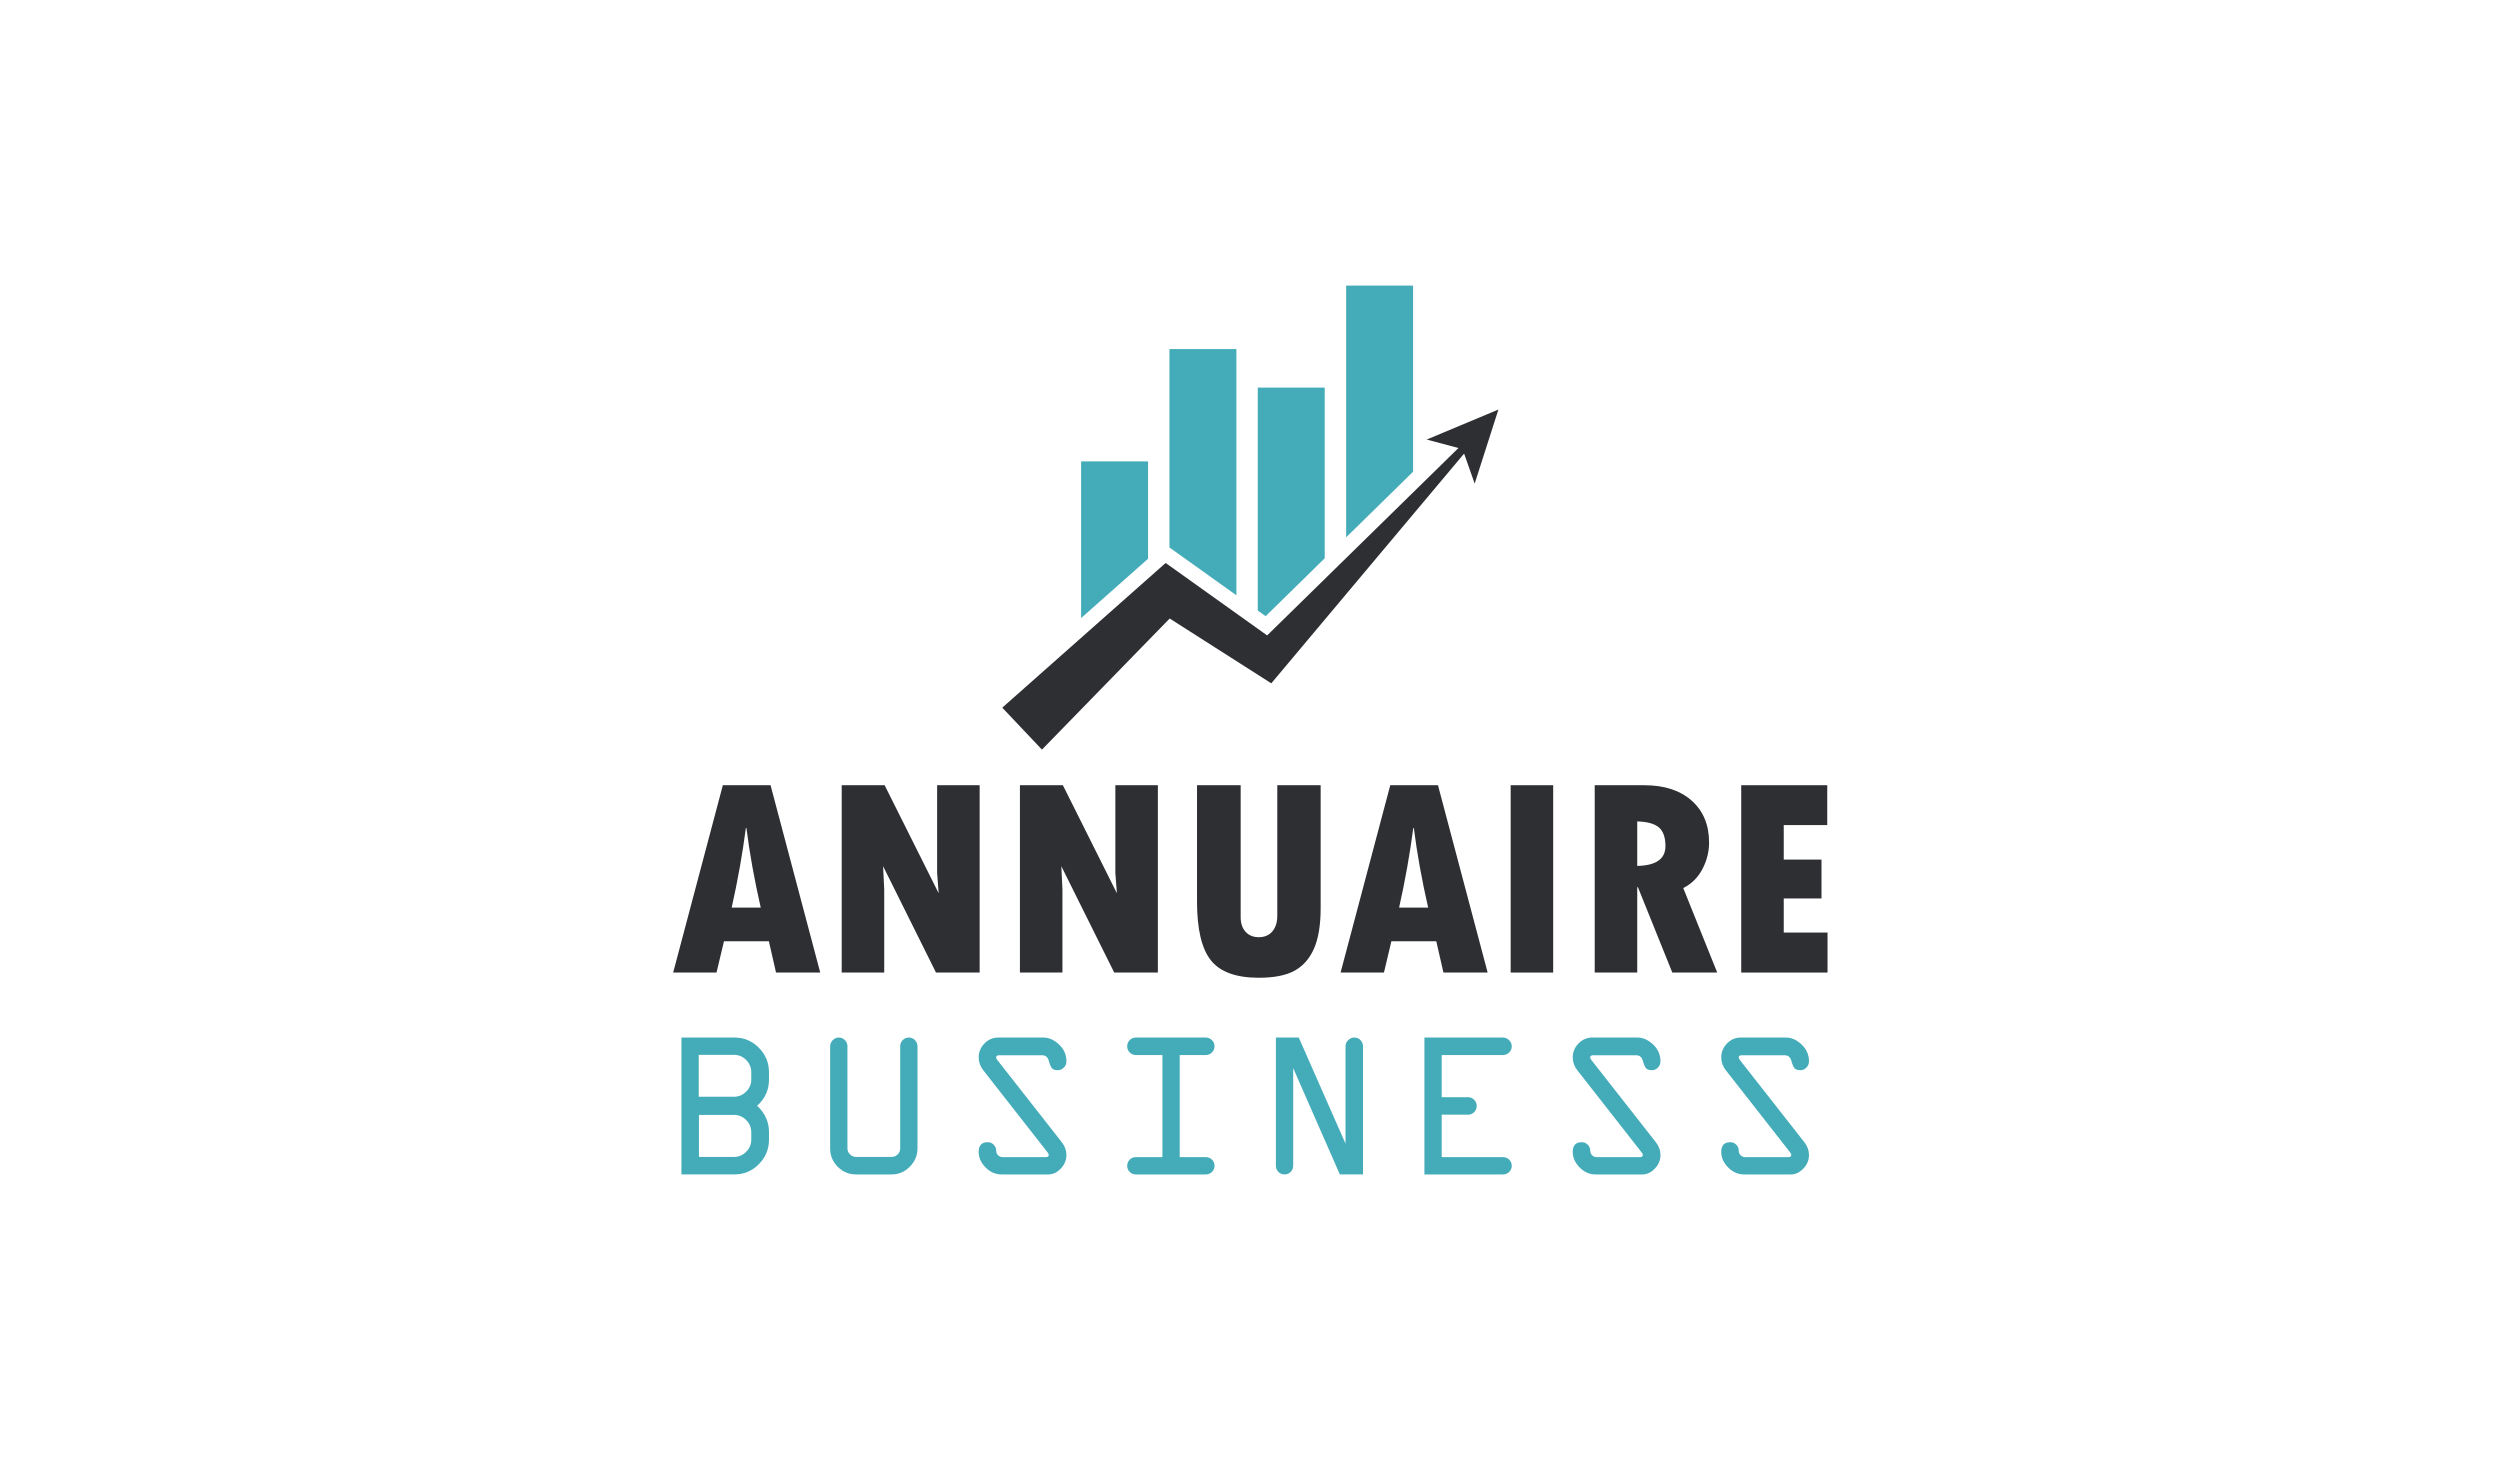
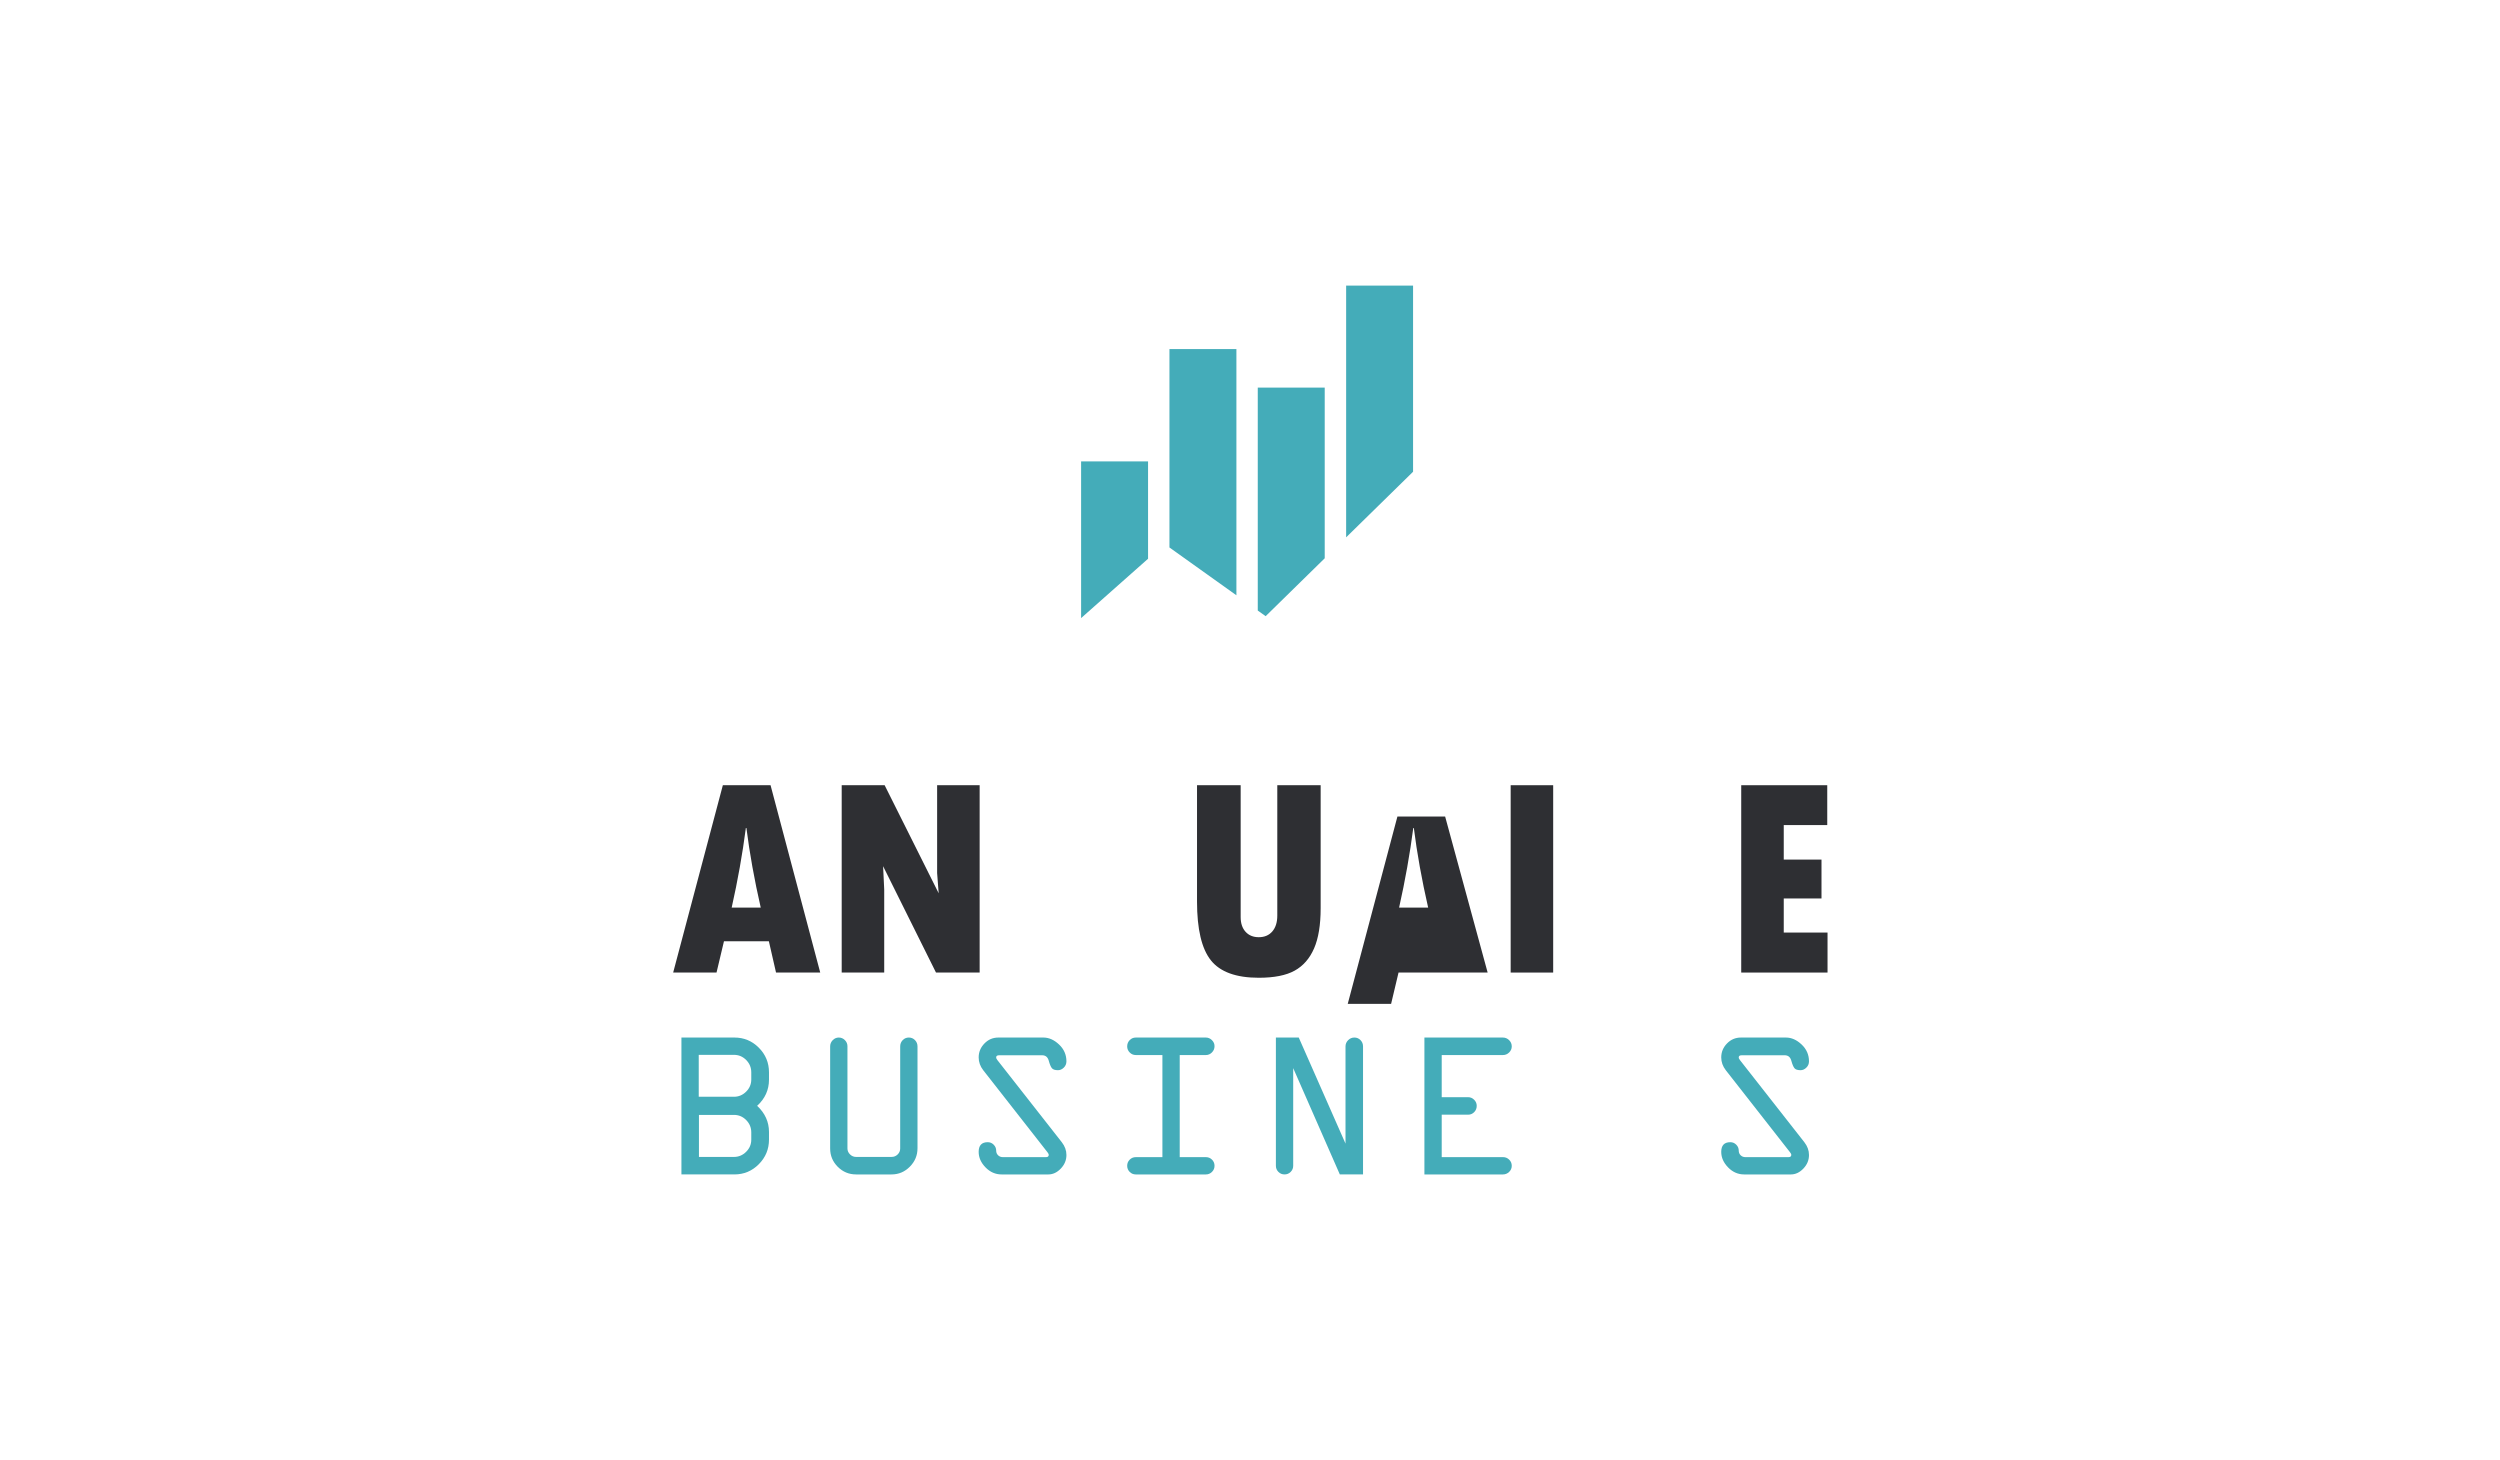
<svg xmlns="http://www.w3.org/2000/svg" version="1.1" id="Calque_1" x="0px" y="0px" width="500px" height="292px" viewBox="0 0 500 292" enable-background="new 0 0 500 292" xml:space="preserve">
  <g>
    <polygon fill="#44ACB9" points="229.612,92.284 216.221,92.284 216.221,123.617 229.612,111.75  " />
    <polygon fill="#44ACB9" points="247.281,69.809 233.89,69.809 233.89,109.497 247.281,119.057  " />
    <polygon fill="#44ACB9" points="264.944,111.656 264.944,77.524 251.553,77.524 251.553,122.112 253.131,123.234  " />
    <polygon fill="#44ACB9" points="282.613,57.114 269.227,57.114 269.227,107.468 282.613,94.349  " />
  </g>
-   <polygon fill="#2E2F33" points="299.684,81.906 285.338,87.912 291.686,89.605 253.429,127.086 233.129,112.594 200.455,141.532   208.39,149.923 233.937,123.701 254.258,136.667 292.822,90.717 294.935,96.718 " />
  <g>
    <path fill="#2E2F33" d="M164.046,194.512h-8.841l-1.431-6.259h-8.981l-1.488,6.259h-8.672l9.936-37.468h9.542L164.046,194.512z    M152.146,181.517c-1.273-5.575-2.227-10.88-2.863-15.913h-0.112c-0.673,5.183-1.618,10.487-2.835,15.913H152.146z" />
    <path fill="#2E2F33" d="M168.34,157.044h8.588l10.806,21.61l-0.309-4.041v-17.569h8.504v37.468h-8.729l-10.581-21.274l0.224,4.659   v16.615h-8.504V157.044z" />
-     <path fill="#2E2F33" d="M203.985,157.044h8.588l10.806,21.61l-0.309-4.041v-17.569h8.504v37.468h-8.729l-10.581-21.274l0.225,4.659   v16.615h-8.504V157.044z" />
    <path fill="#2E2F33" d="M239.404,157.044h8.729v26.382c0,1.234,0.327,2.213,0.982,2.934c0.655,0.721,1.535,1.08,2.638,1.08   c1.141,0,2.044-0.383,2.71-1.15c0.662-0.768,0.995-1.825,0.995-3.172v-26.073h8.673v24.586c0,3.349-0.44,6.034-1.319,8.055   c-0.879,2.02-2.175,3.504-3.888,4.447c-1.711,0.945-4.102,1.419-7.171,1.419c-4.528,0-7.718-1.161-9.57-3.48   c-1.852-2.32-2.779-6.24-2.779-11.76V157.044z" />
-     <path fill="#2E2F33" d="M297.529,194.512h-8.841l-1.431-6.259h-8.981l-1.487,6.259h-8.673l9.936-37.468h9.542L297.529,194.512z    M285.629,181.517c-1.272-5.575-2.226-10.88-2.862-15.913h-0.112c-0.674,5.183-1.618,10.487-2.835,15.913H285.629z" />
+     <path fill="#2E2F33" d="M297.529,194.512h-8.841h-8.981l-1.487,6.259h-8.673l9.936-37.468h9.542L297.529,194.512z    M285.629,181.517c-1.272-5.575-2.226-10.88-2.862-15.913h-0.112c-0.674,5.183-1.618,10.487-2.835,15.913H285.629z" />
    <path fill="#2E2F33" d="M302.133,157.044h8.503v37.468h-8.503V157.044z" />
-     <path fill="#2E2F33" d="M318.944,157.044h9.907c4.004,0,7.166,1.028,9.486,3.086c2.32,2.059,3.48,4.856,3.48,8.393   c0,1.814-0.439,3.569-1.319,5.263s-2.161,2.97-3.845,3.831l6.792,16.896h-8.981l-6.876-17.064h-0.141v17.064h-8.504V157.044z    M327.448,164.284v8.897c3.761-0.075,5.641-1.394,5.641-3.957c0-1.74-0.434-2.984-1.305-3.733   C330.915,164.743,329.469,164.341,327.448,164.284z" />
    <path fill="#2E2F33" d="M348.245,157.044h17.205v7.971h-8.701v6.903h7.55v7.775h-7.55v6.819h8.757v7.999h-17.261V157.044z" />
  </g>
  <g>
    <path fill="#44ACB9" d="M153.798,226.398v1.525c0,1.909-0.677,3.547-2.029,4.913c-1.353,1.366-2.984,2.05-4.893,2.05h-10.589   v-27.378h10.589c1.908,0,3.54,0.679,4.893,2.039c1.353,1.359,2.029,3,2.029,4.923v1.463c0,2.047-0.79,3.79-2.369,5.232   C153.008,222.636,153.798,224.381,153.798,226.398z M150.255,215.893v-1.422c0-0.96-0.341-1.784-1.021-2.472   c-0.68-0.687-1.493-1.029-2.441-1.029h-7.045v8.383h7.045c0.934,0,1.744-0.339,2.431-1.02   C149.911,217.654,150.255,216.839,150.255,215.893z M150.255,227.924v-1.443c0-0.96-0.341-1.784-1.021-2.471   c-0.68-0.688-1.493-1.03-2.441-1.03h-7.004v8.405h7.004c0.934,0,1.744-0.34,2.431-1.021   C149.911,229.685,150.255,228.871,150.255,227.924z" />
    <path fill="#44ACB9" d="M166.03,229.695V209.28c0-0.481,0.172-0.897,0.515-1.247s0.749-0.524,1.216-0.524   c0.467,0,0.872,0.172,1.215,0.514c0.343,0.345,0.515,0.75,0.515,1.216v20.457c0,0.453,0.171,0.848,0.515,1.185   s0.749,0.505,1.216,0.505h7.086c0.48,0,0.889-0.165,1.226-0.495s0.505-0.728,0.505-1.194V209.28c0-0.495,0.168-0.913,0.504-1.258   c0.336-0.342,0.746-0.514,1.227-0.514c0.48,0,0.888,0.172,1.225,0.514c0.337,0.345,0.505,0.763,0.505,1.258v20.374   c0,1.428-0.512,2.656-1.535,3.687s-2.242,1.546-3.656,1.546h-7.086c-1.429,0-2.651-0.508-3.667-1.523   C166.539,232.346,166.03,231.124,166.03,229.695z" />
    <path fill="#44ACB9" d="M199.672,207.509h9.013c1.1,0,2.142,0.463,3.124,1.39c0.984,0.928,1.476,2.05,1.476,3.368   c0,0.495-0.175,0.913-0.526,1.257c-0.35,0.343-0.738,0.515-1.164,0.515c-0.59,0-0.996-0.133-1.215-0.401   c-0.22-0.268-0.43-0.765-0.629-1.494c-0.2-0.728-0.643-1.092-1.332-1.092h-8.565c-0.413,0-0.619,0.134-0.619,0.4   c-0.011,0.167,0.073,0.361,0.252,0.581l12.868,16.407c0.62,0.797,0.93,1.646,0.93,2.554c0,1.03-0.375,1.937-1.123,2.719   c-0.749,0.783-1.583,1.175-2.502,1.175h-9.333c-1.236,0-2.311-0.47-3.224-1.411c-0.914-0.941-1.371-1.974-1.371-3.102   c0-1.29,0.604-1.936,1.813-1.936c0.467,0,0.865,0.168,1.195,0.505s0.495,0.731,0.495,1.185c0,0.371,0.127,0.68,0.381,0.927   s0.574,0.372,0.958,0.372h8.611c0.372,0,0.557-0.147,0.557-0.442c0.01-0.14-0.074-0.319-0.253-0.539l-12.847-16.408   c-0.606-0.781-0.909-1.632-0.909-2.553c0-1.072,0.385-2.002,1.155-2.793C197.658,207.903,198.585,207.509,199.672,207.509z" />
    <path fill="#44ACB9" d="M227.166,207.509h14.009c0.453,0,0.855,0.172,1.206,0.514c0.35,0.345,0.525,0.75,0.525,1.216   c0,0.481-0.172,0.896-0.515,1.246c-0.344,0.352-0.749,0.525-1.216,0.525h-5.232v20.417h5.232c0.481,0,0.889,0.168,1.226,0.503   c0.336,0.337,0.505,0.745,0.505,1.227c0,0.48-0.172,0.889-0.515,1.226c-0.344,0.336-0.749,0.505-1.216,0.505h-14.009   c-0.48,0-0.889-0.169-1.226-0.505c-0.336-0.337-0.505-0.745-0.505-1.226c0-0.481,0.168-0.89,0.505-1.227   c0.336-0.335,0.745-0.503,1.226-0.503h5.315V211.01h-5.315c-0.48,0-0.889-0.171-1.226-0.515s-0.505-0.748-0.505-1.215   c0-0.495,0.168-0.913,0.505-1.258C226.276,207.681,226.685,207.509,227.166,207.509z" />
    <path fill="#44ACB9" d="M272.606,209.28v25.606h-4.641l-9.326-21.26v19.529c0,0.48-0.168,0.889-0.506,1.226   c-0.336,0.336-0.744,0.505-1.225,0.505s-0.889-0.169-1.226-0.505c-0.337-0.337-0.505-0.745-0.505-1.226v-25.647h4.573l9.352,21.219   V209.28c0-0.481,0.176-0.897,0.526-1.247s0.766-0.524,1.247-0.524c0.479,0,0.89,0.172,1.226,0.514   C272.438,208.367,272.606,208.785,272.606,209.28z" />
    <path fill="#44ACB9" d="M300.579,211.01h-12.237v8.426h5.273c0.467,0,0.872,0.172,1.216,0.516c0.343,0.344,0.515,0.748,0.515,1.215   c0,0.494-0.168,0.914-0.505,1.257c-0.336,0.343-0.745,0.516-1.226,0.516h-5.273v8.488h12.278c0.468,0,0.872,0.168,1.215,0.503   c0.344,0.337,0.516,0.745,0.516,1.227c0,0.48-0.175,0.889-0.525,1.226c-0.351,0.336-0.766,0.505-1.246,0.505h-15.698v-27.378   h15.698c0.48,0,0.896,0.175,1.246,0.524s0.525,0.766,0.525,1.247c0,0.467-0.175,0.871-0.525,1.215S301.06,211.01,300.579,211.01z" />
-     <path fill="#44ACB9" d="M318.481,207.509h9.014c1.1,0,2.142,0.463,3.124,1.39c0.983,0.928,1.476,2.05,1.476,3.368   c0,0.495-0.175,0.913-0.526,1.257c-0.35,0.343-0.738,0.515-1.163,0.515c-0.592,0-0.996-0.133-1.216-0.401   c-0.22-0.268-0.429-0.765-0.629-1.494c-0.2-0.728-0.645-1.092-1.331-1.092h-8.565c-0.413,0-0.62,0.134-0.62,0.4   c-0.011,0.167,0.073,0.361,0.253,0.581l12.868,16.407c0.619,0.797,0.93,1.646,0.93,2.554c0,1.03-0.374,1.937-1.123,2.719   c-0.749,0.783-1.583,1.175-2.503,1.175h-9.333c-1.235,0-2.31-0.47-3.225-1.411c-0.913-0.941-1.368-1.974-1.368-3.102   c0-1.29,0.604-1.936,1.812-1.936c0.468,0,0.865,0.168,1.196,0.505c0.329,0.337,0.493,0.731,0.493,1.185   c0,0.371,0.127,0.68,0.381,0.927c0.255,0.247,0.574,0.372,0.959,0.372h8.611c0.371,0,0.556-0.147,0.556-0.442   c0.011-0.14-0.073-0.319-0.253-0.539l-12.847-16.408c-0.605-0.781-0.908-1.632-0.908-2.553c0-1.072,0.385-2.002,1.154-2.793   C316.467,207.903,317.395,207.509,318.481,207.509z" />
    <path fill="#44ACB9" d="M348.183,207.509h9.014c1.1,0,2.143,0.463,3.125,1.39c0.982,0.928,1.475,2.05,1.475,3.368   c0,0.495-0.175,0.913-0.526,1.257c-0.349,0.343-0.737,0.515-1.163,0.515c-0.591,0-0.996-0.133-1.215-0.401   c-0.22-0.268-0.43-0.765-0.63-1.494c-0.199-0.728-0.644-1.092-1.33-1.092h-8.565c-0.413,0-0.62,0.134-0.62,0.4   c-0.012,0.167,0.073,0.361,0.253,0.581l12.867,16.407c0.619,0.797,0.93,1.646,0.93,2.554c0,1.03-0.373,1.937-1.122,2.719   c-0.749,0.783-1.584,1.175-2.503,1.175h-9.333c-1.236,0-2.311-0.47-3.225-1.411c-0.913-0.941-1.369-1.974-1.369-3.102   c0-1.29,0.604-1.936,1.813-1.936c0.467,0,0.865,0.168,1.195,0.505s0.494,0.731,0.494,1.185c0,0.371,0.127,0.68,0.381,0.927   c0.255,0.247,0.574,0.372,0.958,0.372h8.612c0.37,0,0.555-0.147,0.555-0.442c0.012-0.14-0.072-0.319-0.253-0.539l-12.847-16.408   c-0.605-0.781-0.908-1.632-0.908-2.553c0-1.072,0.385-2.002,1.155-2.793C346.17,207.903,347.097,207.509,348.183,207.509z" />
  </g>
-   <rect x="-386" y="428" fill="#2E2F33" width="500" height="292" />
</svg>